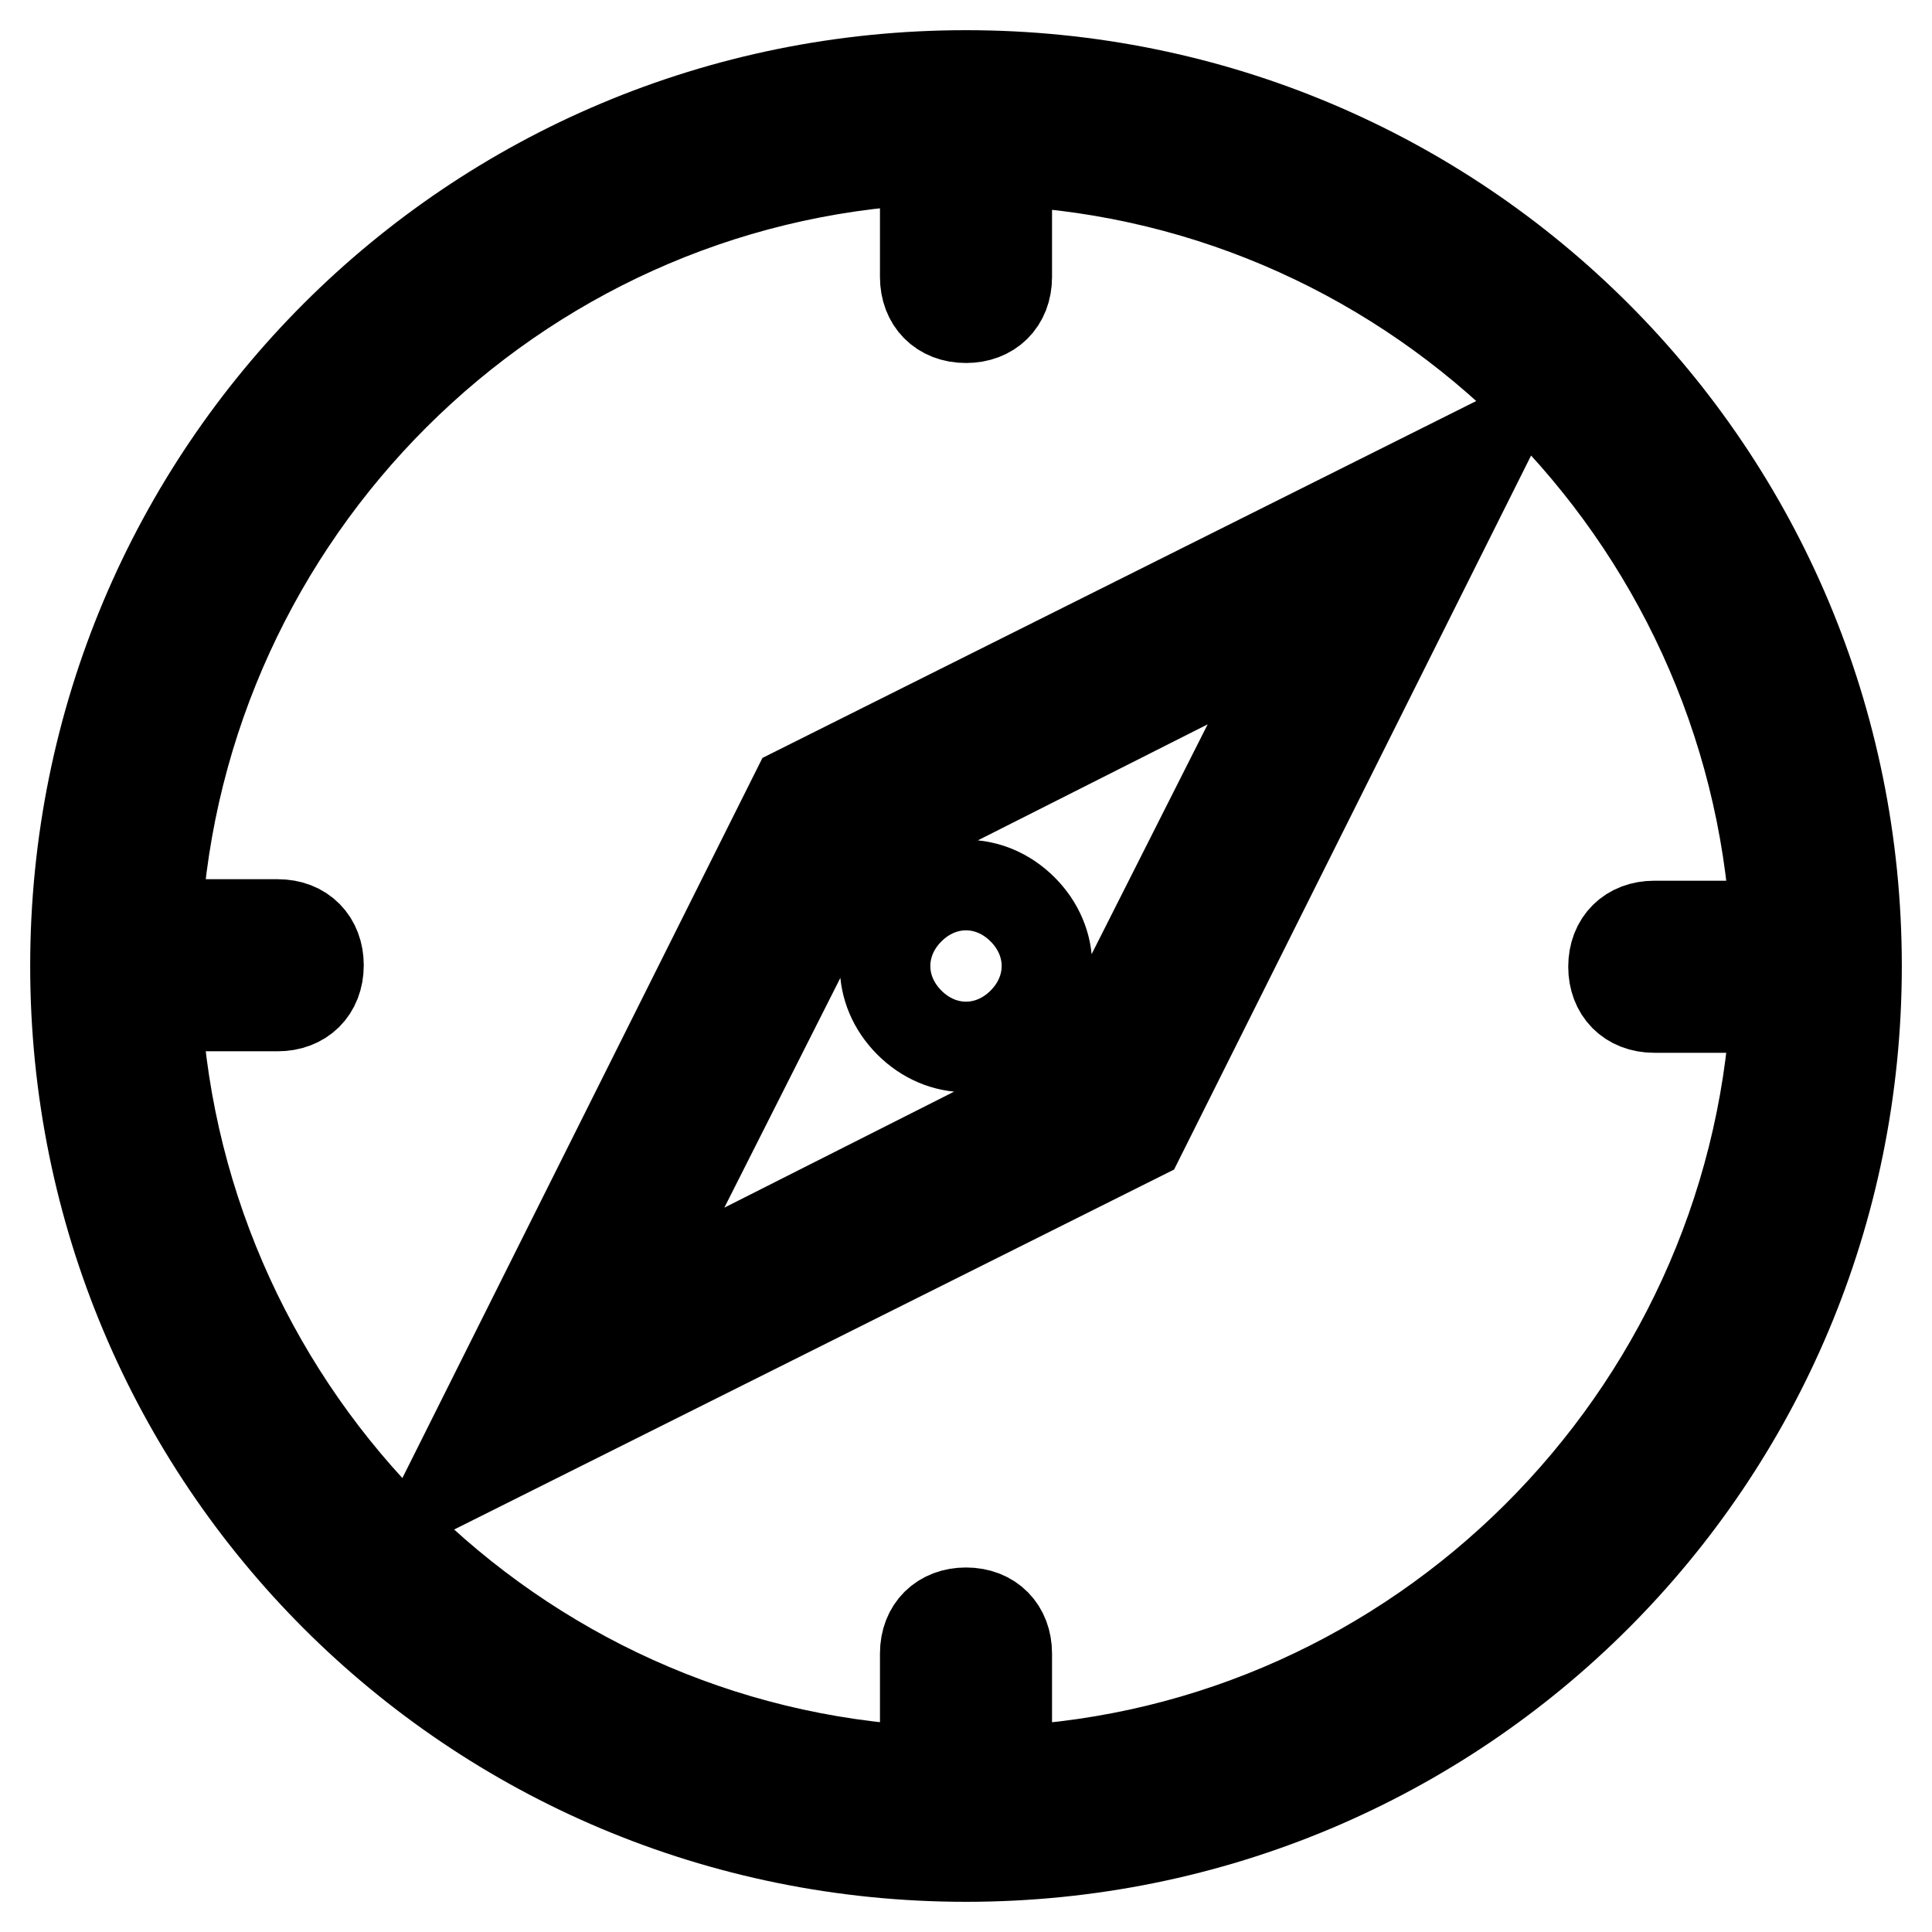
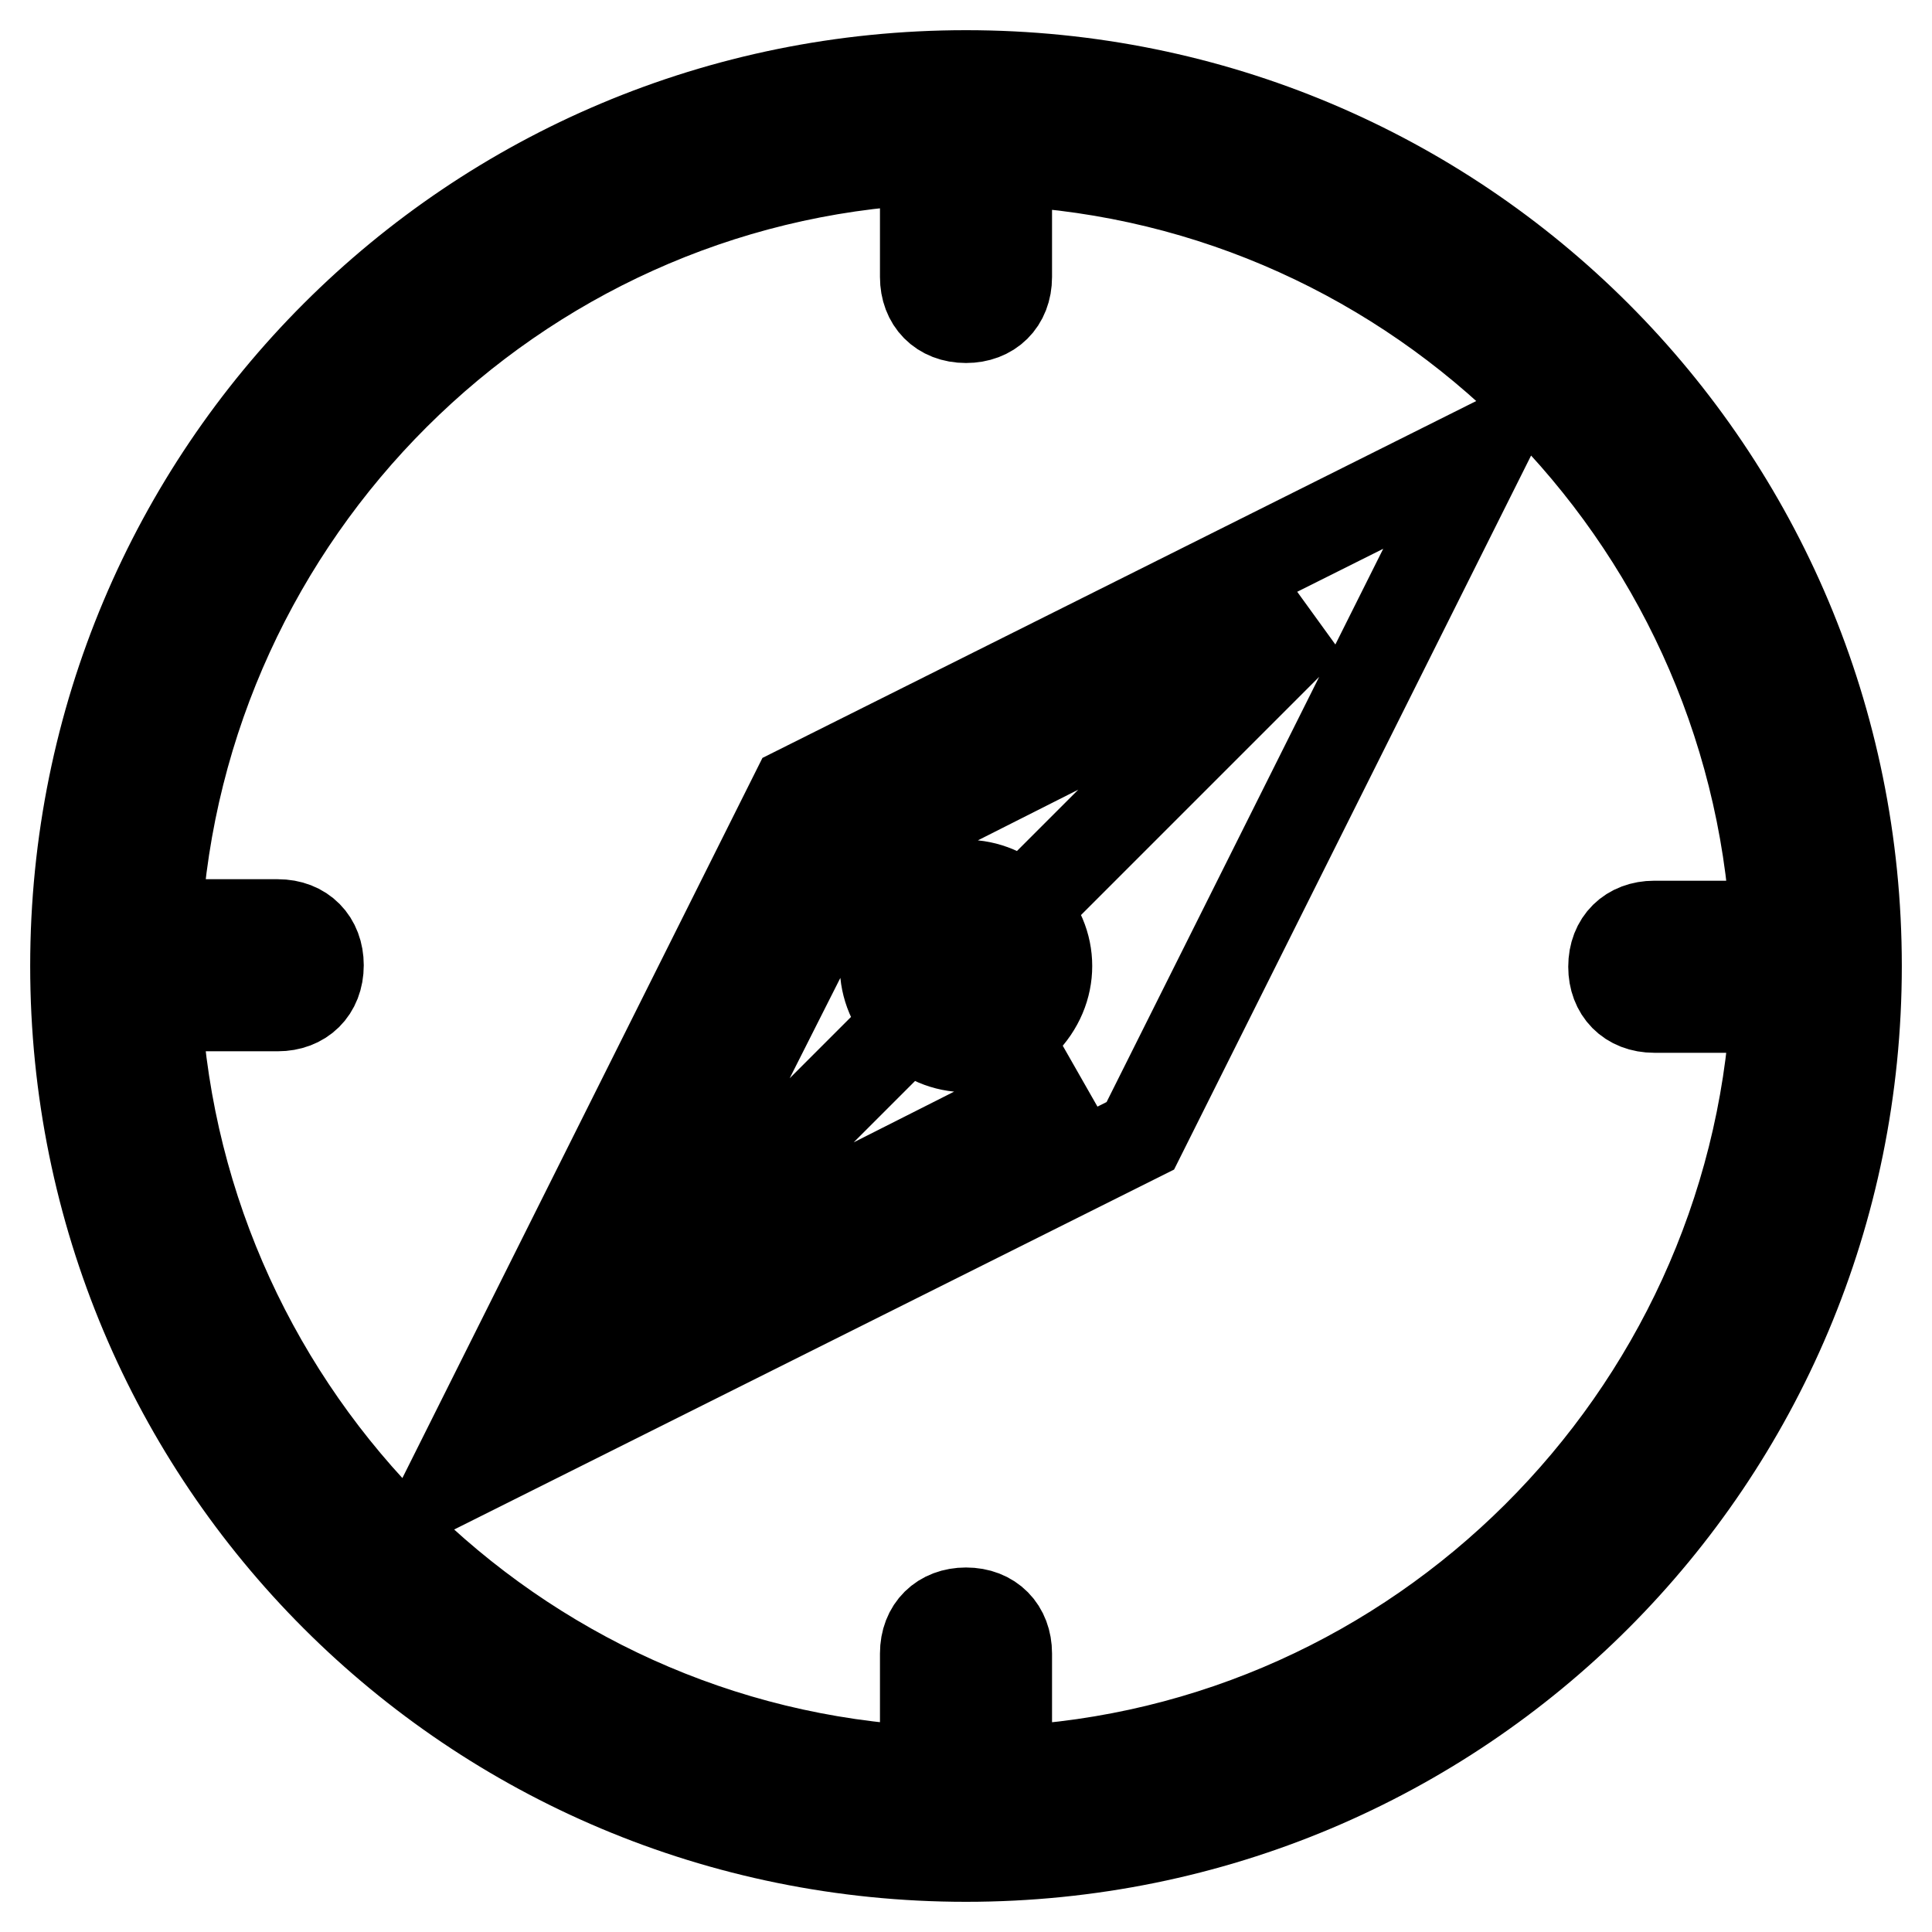
<svg xmlns="http://www.w3.org/2000/svg" version="1.1" x="0px" y="0px" viewBox="0 0 256 256" enable-background="new 0 0 256 256" xml:space="preserve">
  <g>
-     <path stroke-width="12" fill-opacity="0" stroke="#000000" d="M135.5,135.5c4.3-4.3,4.3-10.7,0-15c-4.3-4.3-10.7-4.3-15,0s-4.3,10.7,0,15 C124.8,139.8,131.2,139.8,135.5,135.5z M59.9,196.1l91.2-45.6l45.6-91.2l-91.2,45.6L59.9,196.1z M173.6,82.4L143,143l-60.6,30.6 L113,113L173.6,82.4z M128,10C62.6,10,10,62.6,10,128c0,65.4,52.6,118,118,118c65.4,0,118-52.6,118-118C246,62.6,193.4,10,128,10z  M133.4,234.7v-15.6c0-3.2-2.1-5.4-5.4-5.4c-3.2,0-5.4,2.1-5.4,5.4v15.6c-54.7-2.7-98.7-46.7-101.9-101.4h16.1 c3.2,0,5.4-2.1,5.4-5.4c0-3.2-2.1-5.4-5.4-5.4H20.7c3.2-54.7,47.2-98.7,101.9-101.4v15.6c0,3.2,2.1,5.4,5.4,5.4 c3.2,0,5.4-2.1,5.4-5.4V21.3c54.7,2.7,98.7,46.7,101.9,101.4h-16.1c-3.2,0-5.4,2.1-5.4,5.4c0,3.2,2.1,5.4,5.4,5.4h16.1 C232.1,188.1,188.1,232.1,133.4,234.7z" />
+     <path stroke-width="12" fill-opacity="0" stroke="#000000" d="M135.5,135.5c4.3-4.3,4.3-10.7,0-15c-4.3-4.3-10.7-4.3-15,0s-4.3,10.7,0,15 C124.8,139.8,131.2,139.8,135.5,135.5z M59.9,196.1l91.2-45.6l45.6-91.2l-91.2,45.6L59.9,196.1z L143,143l-60.6,30.6 L113,113L173.6,82.4z M128,10C62.6,10,10,62.6,10,128c0,65.4,52.6,118,118,118c65.4,0,118-52.6,118-118C246,62.6,193.4,10,128,10z  M133.4,234.7v-15.6c0-3.2-2.1-5.4-5.4-5.4c-3.2,0-5.4,2.1-5.4,5.4v15.6c-54.7-2.7-98.7-46.7-101.9-101.4h16.1 c3.2,0,5.4-2.1,5.4-5.4c0-3.2-2.1-5.4-5.4-5.4H20.7c3.2-54.7,47.2-98.7,101.9-101.4v15.6c0,3.2,2.1,5.4,5.4,5.4 c3.2,0,5.4-2.1,5.4-5.4V21.3c54.7,2.7,98.7,46.7,101.9,101.4h-16.1c-3.2,0-5.4,2.1-5.4,5.4c0,3.2,2.1,5.4,5.4,5.4h16.1 C232.1,188.1,188.1,232.1,133.4,234.7z" />
  </g>
</svg>